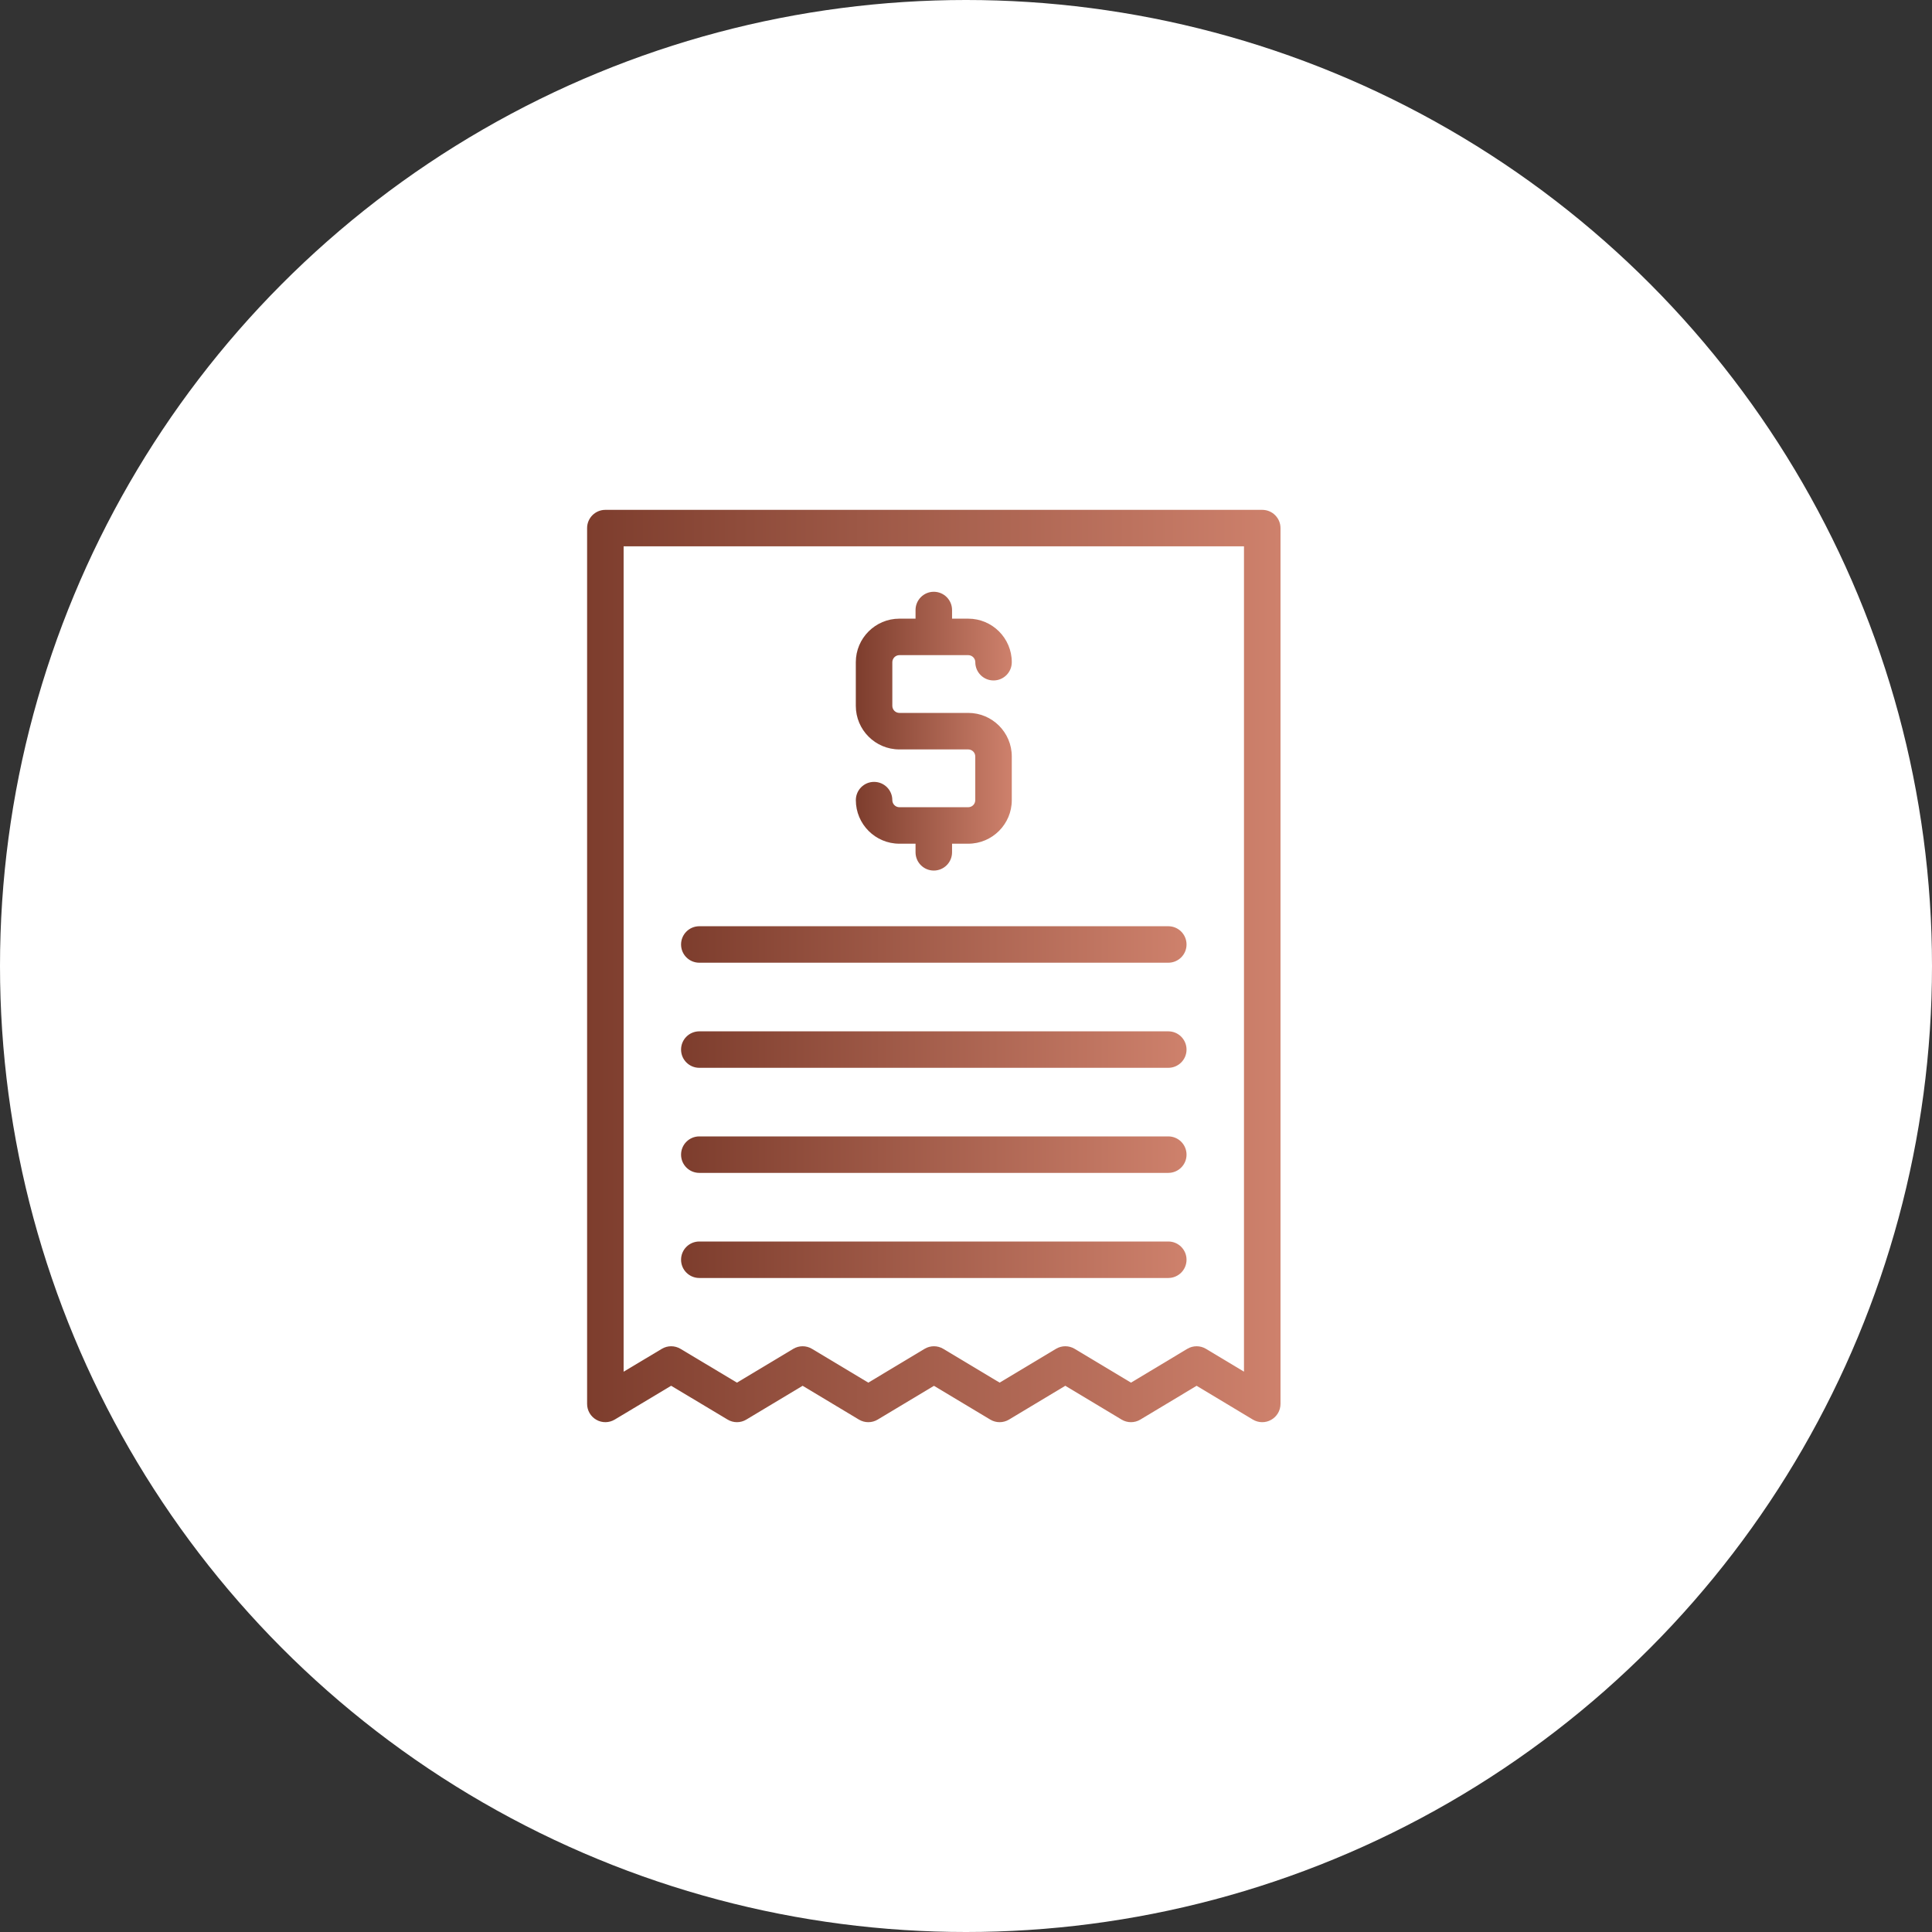
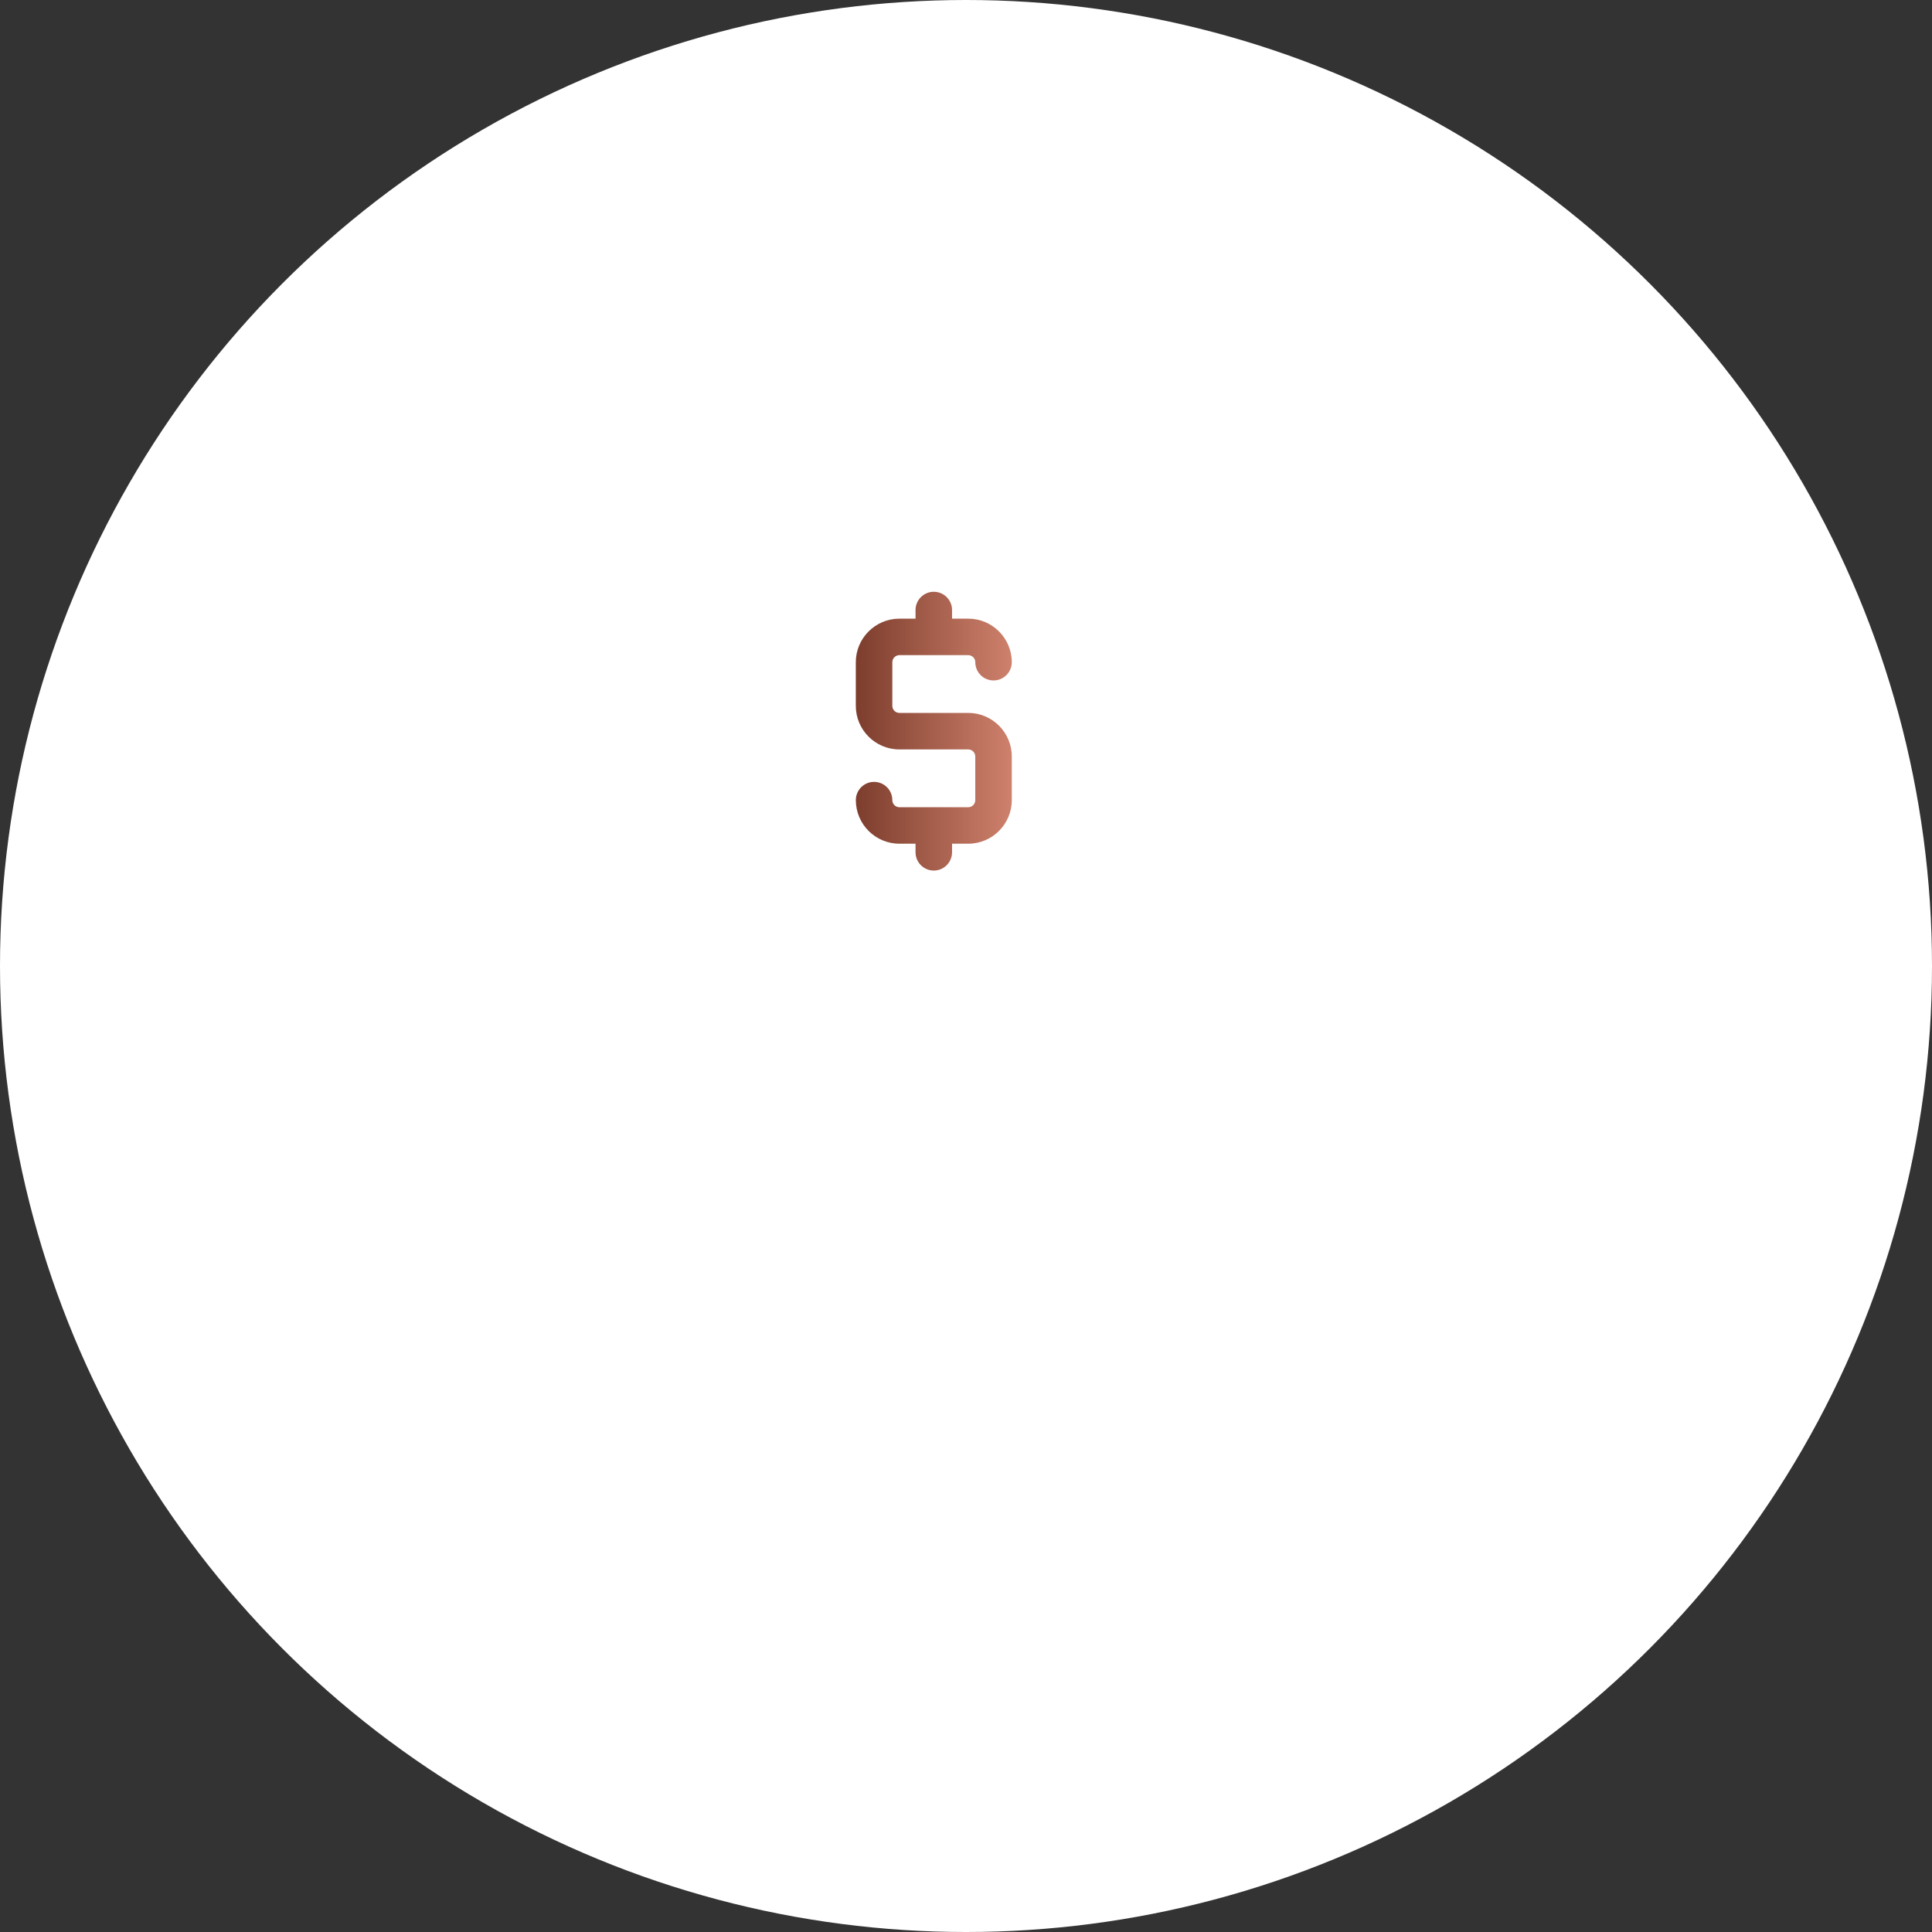
<svg xmlns="http://www.w3.org/2000/svg" width="60" height="60" viewBox="0 0 60 60" fill="none">
  <rect x="0" y="0" width="60" height="60" fill="#333333" stroke="none" />
  <g id="Posicionamento Digital">
    <circle id="Ellipse 879" cx="30" cy="30" r="30" fill="white" />
    <g id="fi_6070173">
-       <path id="Vector" d="M38.908 44.086C39.084 44.191 39.301 44.195 39.479 44.093C39.657 43.993 39.767 43.804 39.767 43.6V16.4C39.767 16.087 39.513 15.834 39.2 15.834H18.8C18.487 15.834 18.233 16.087 18.233 16.4V43.6C18.233 43.804 18.343 43.992 18.521 44.093C18.698 44.194 18.916 44.191 19.091 44.086L20.843 43.036L22.596 44.086C22.775 44.194 22.999 44.194 23.178 44.086L24.926 43.037L26.674 44.086C26.854 44.194 27.078 44.194 27.258 44.086L29.005 43.038L30.753 44.086C30.842 44.14 30.944 44.167 31.044 44.167C31.144 44.167 31.246 44.14 31.336 44.086L33.084 43.036L34.832 44.086C35.011 44.194 35.236 44.194 35.415 44.086L37.162 43.037L38.908 44.086ZM35.124 42.939L33.376 41.89C33.197 41.782 32.972 41.782 32.793 41.89L31.045 42.939L29.296 41.89C29.117 41.782 28.892 41.782 28.713 41.89L26.966 42.939L25.218 41.89C25.039 41.782 24.814 41.782 24.635 41.89L22.887 42.939L21.135 41.89C21.045 41.836 20.944 41.809 20.843 41.809C20.743 41.809 20.642 41.836 20.552 41.89L19.367 42.6V16.967H38.633V42.598L37.454 41.89C37.276 41.783 37.051 41.782 36.871 41.89L35.124 42.939Z" fill="url(#paint0_linear_7002_2597)" />
      <path id="Vector_2" d="M30.069 25.069H27.931C27.811 25.069 27.712 24.97 27.712 24.849C27.712 24.536 27.459 24.282 27.145 24.282C26.832 24.282 26.579 24.536 26.579 24.849C26.579 25.595 27.185 26.202 27.931 26.202H28.433V26.469C28.433 26.782 28.687 27.036 29 27.036C29.313 27.036 29.567 26.782 29.567 26.469V26.202H30.069C30.815 26.202 31.422 25.595 31.422 24.849V23.493C31.422 22.747 30.816 22.14 30.069 22.14H27.931C27.811 22.14 27.712 22.043 27.712 21.921V20.565C27.712 20.445 27.811 20.346 27.931 20.346H30.069C30.19 20.346 30.289 20.445 30.289 20.565C30.289 20.878 30.542 21.132 30.855 21.132C31.169 21.132 31.422 20.878 31.422 20.565C31.422 19.82 30.816 19.213 30.069 19.213H29.567V18.945C29.567 18.632 29.313 18.378 29 18.378C28.687 18.378 28.433 18.632 28.433 18.945V19.213H27.931C27.185 19.213 26.578 19.82 26.578 20.565V21.921C26.578 22.667 27.184 23.274 27.931 23.274H30.069C30.189 23.274 30.288 23.372 30.288 23.493V24.849C30.288 24.971 30.19 25.069 30.069 25.069Z" fill="url(#paint1_linear_7002_2597)" />
-       <path id="Vector_3" d="M36.283 28.765H21.718C21.404 28.765 21.151 29.019 21.151 29.332C21.151 29.645 21.404 29.898 21.718 29.898H36.282C36.596 29.898 36.849 29.645 36.849 29.332C36.849 29.019 36.596 28.765 36.283 28.765Z" fill="url(#paint2_linear_7002_2597)" />
-       <path id="Vector_4" d="M36.283 32.029H21.718C21.404 32.029 21.151 32.283 21.151 32.596C21.151 32.908 21.404 33.162 21.718 33.162H36.282C36.596 33.162 36.849 32.908 36.849 32.596C36.849 32.283 36.596 32.029 36.283 32.029Z" fill="url(#paint3_linear_7002_2597)" />
-       <path id="Vector_5" d="M36.283 35.292H21.718C21.404 35.292 21.151 35.546 21.151 35.859C21.151 36.172 21.404 36.425 21.718 36.425H36.282C36.596 36.425 36.849 36.172 36.849 35.859C36.849 35.546 36.596 35.292 36.283 35.292Z" fill="url(#paint4_linear_7002_2597)" />
-       <path id="Vector_6" d="M36.283 38.556H21.718C21.404 38.556 21.151 38.809 21.151 39.122C21.151 39.435 21.404 39.689 21.718 39.689H36.282C36.596 39.689 36.849 39.435 36.849 39.122C36.849 38.809 36.596 38.556 36.283 38.556Z" fill="url(#paint5_linear_7002_2597)" />
    </g>
  </g>
  <defs>
    <linearGradient id="paint0_linear_7002_2597" x1="39.767" y1="30" x2="18.233" y2="30" gradientUnits="userSpaceOnUse">
      <stop stop-color="#CE816C" />
      <stop offset="1" stop-color="#7D3D2D" />
    </linearGradient>
    <linearGradient id="paint1_linear_7002_2597" x1="31.422" y1="22.707" x2="26.578" y2="22.707" gradientUnits="userSpaceOnUse">
      <stop stop-color="#CE816C" />
      <stop offset="1" stop-color="#7D3D2D" />
    </linearGradient>
    <linearGradient id="paint2_linear_7002_2597" x1="36.849" y1="29.332" x2="21.151" y2="29.332" gradientUnits="userSpaceOnUse">
      <stop stop-color="#CE816C" />
      <stop offset="1" stop-color="#7D3D2D" />
    </linearGradient>
    <linearGradient id="paint3_linear_7002_2597" x1="36.849" y1="32.596" x2="21.151" y2="32.596" gradientUnits="userSpaceOnUse">
      <stop stop-color="#CE816C" />
      <stop offset="1" stop-color="#7D3D2D" />
    </linearGradient>
    <linearGradient id="paint4_linear_7002_2597" x1="36.849" y1="35.859" x2="21.151" y2="35.859" gradientUnits="userSpaceOnUse">
      <stop stop-color="#CE816C" />
      <stop offset="1" stop-color="#7D3D2D" />
    </linearGradient>
    <linearGradient id="paint5_linear_7002_2597" x1="36.849" y1="39.122" x2="21.151" y2="39.122" gradientUnits="userSpaceOnUse">
      <stop stop-color="#CE816C" />
      <stop offset="1" stop-color="#7D3D2D" />
    </linearGradient>
  </defs>
</svg>